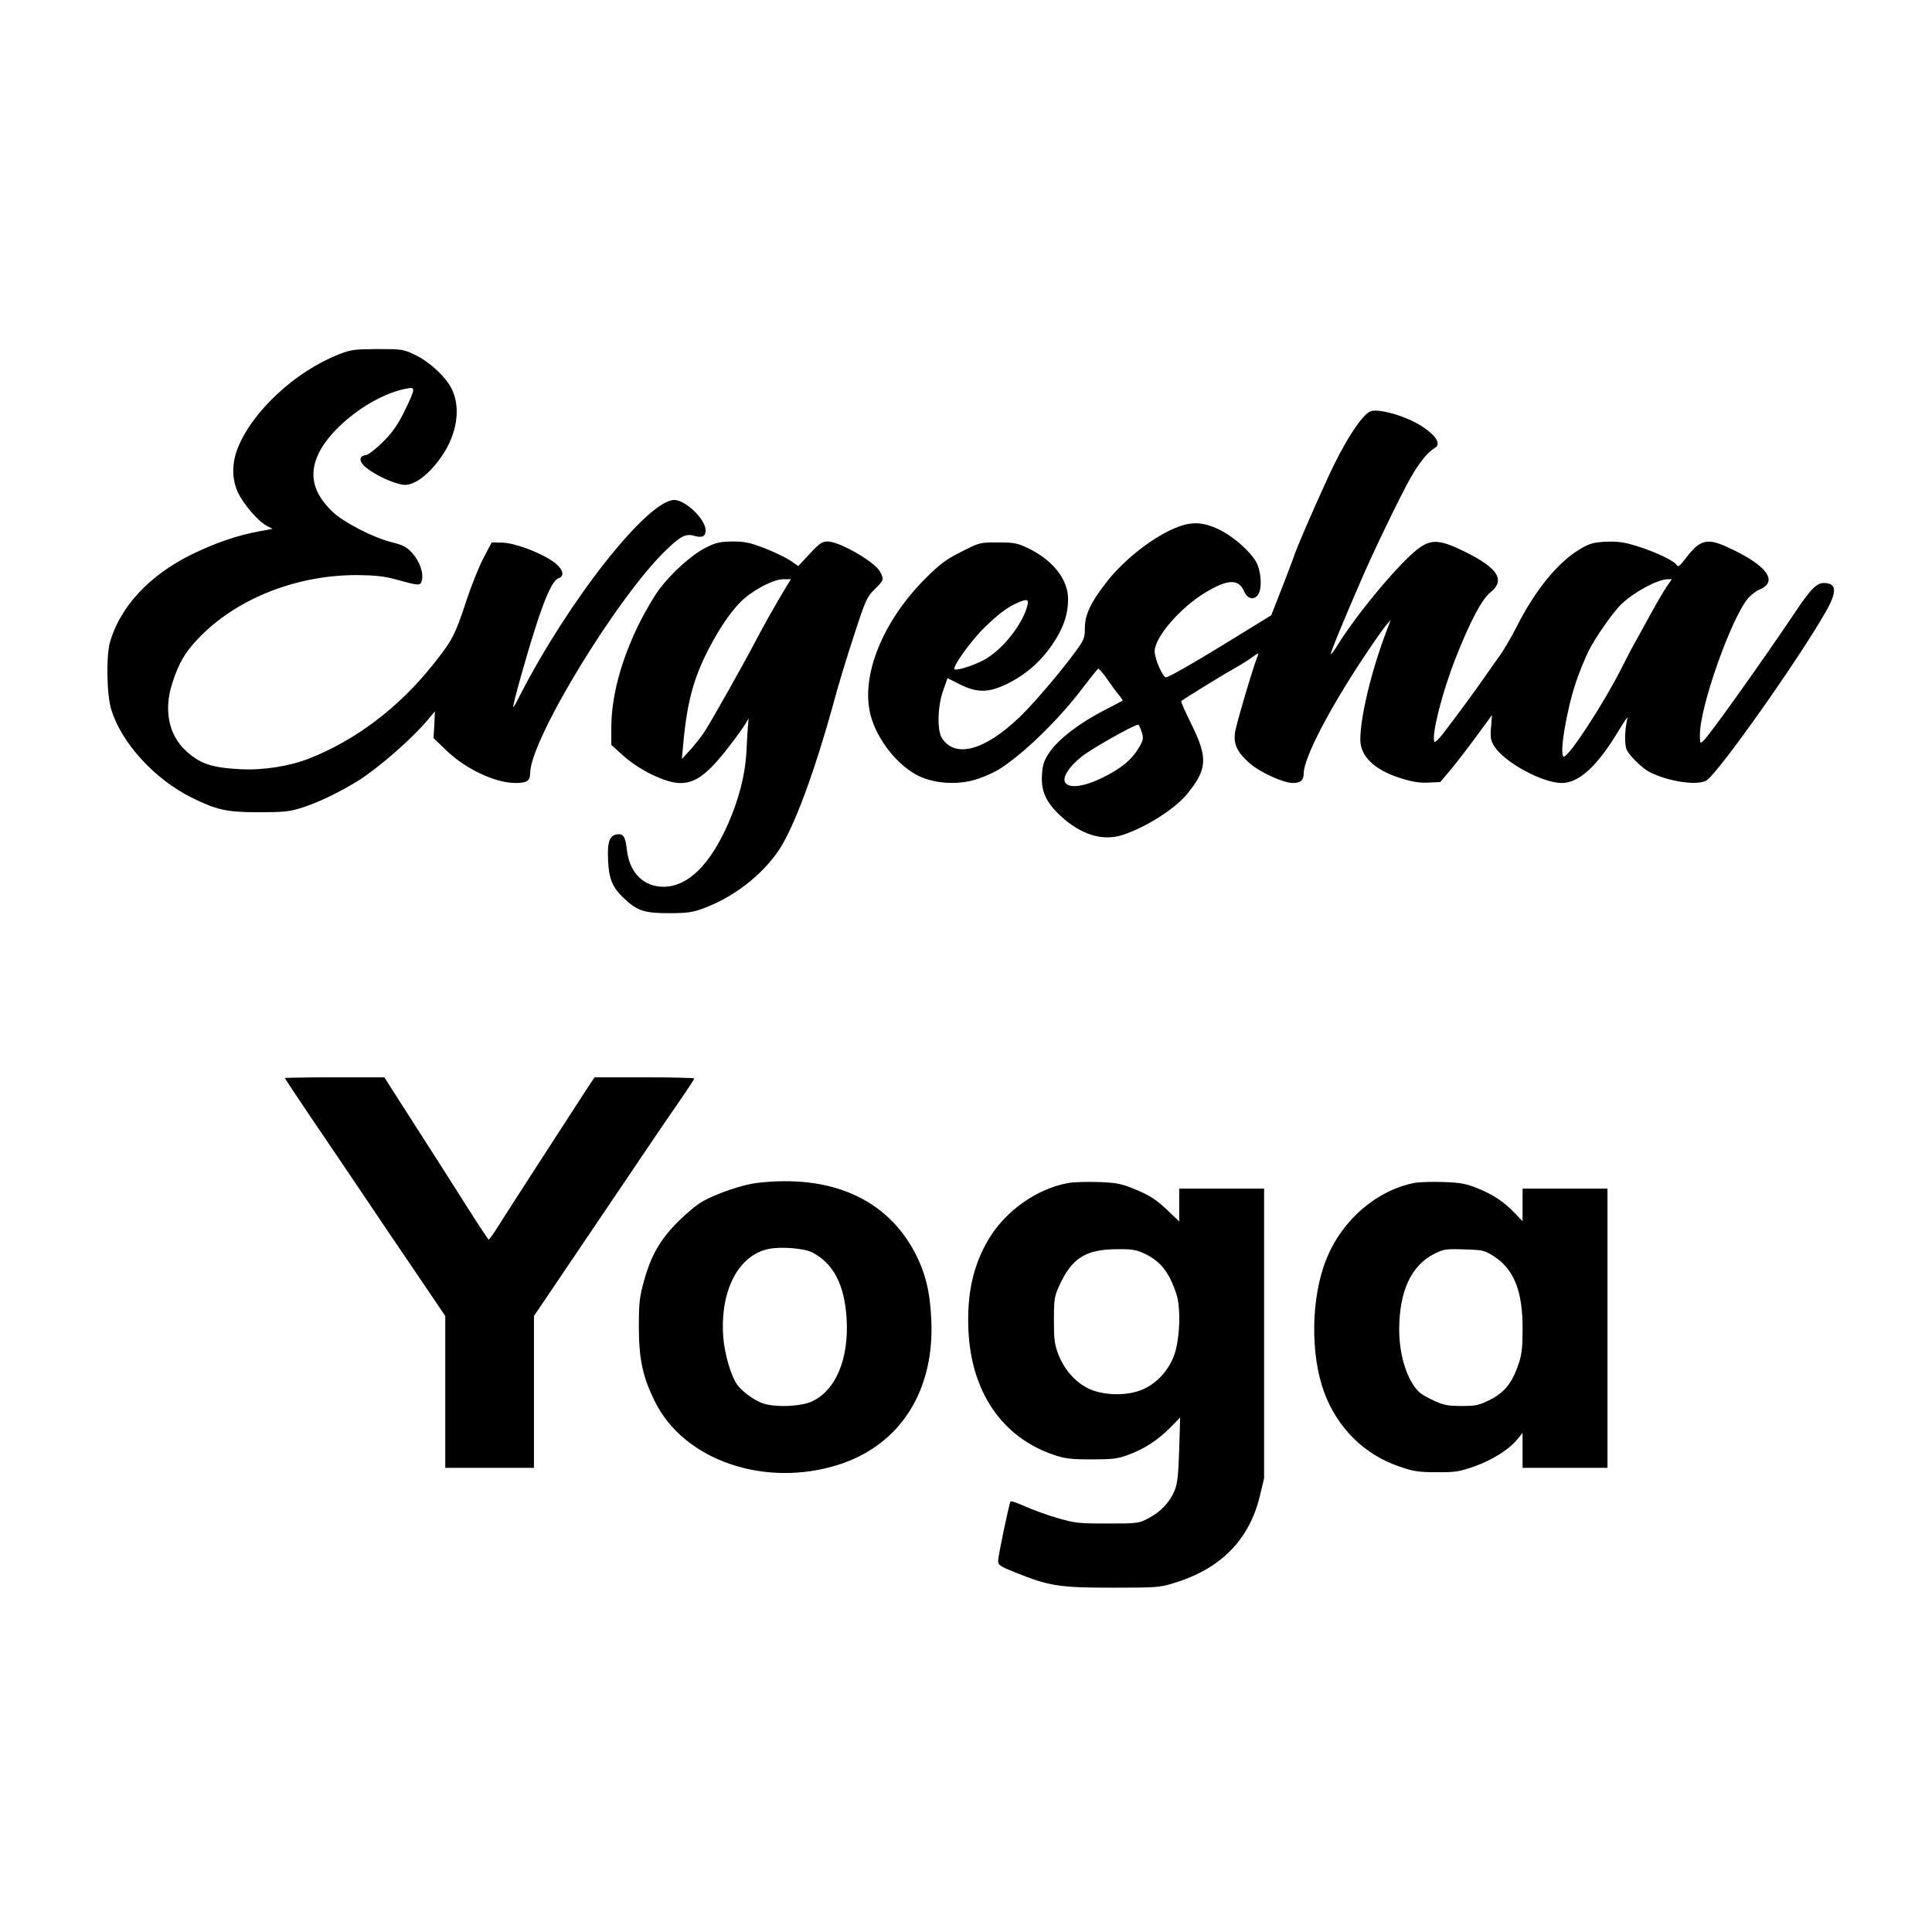
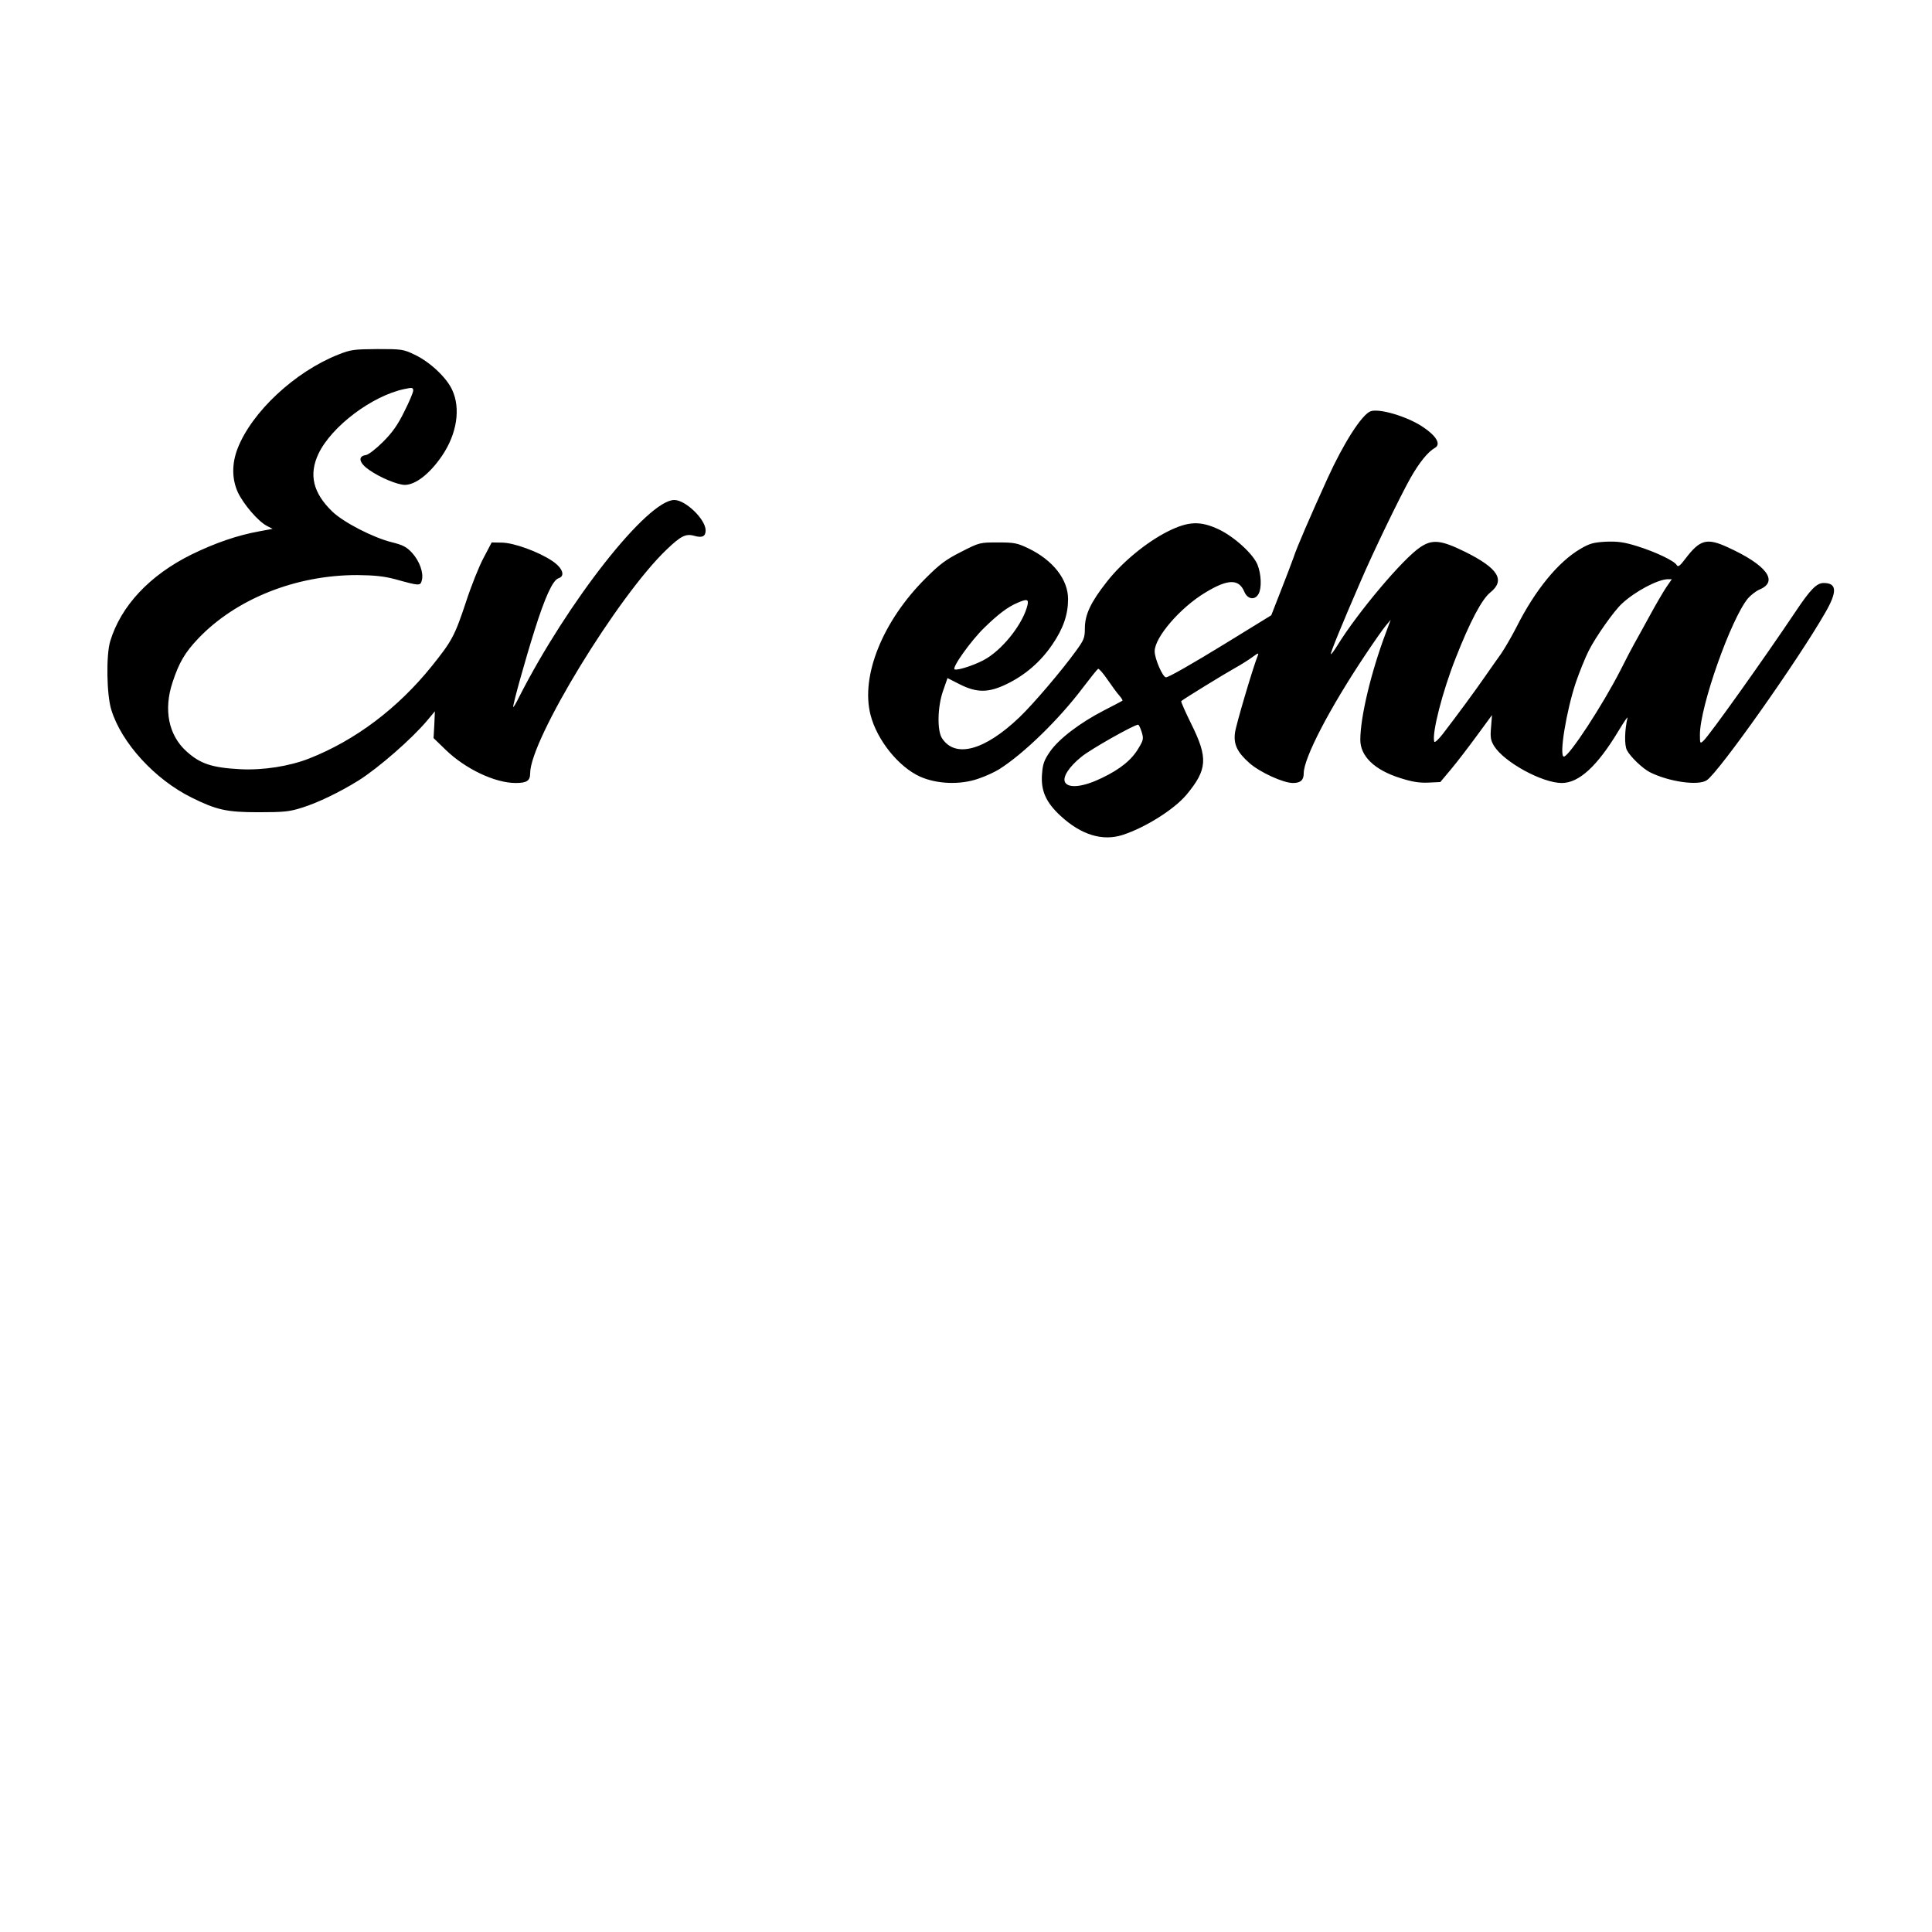
<svg xmlns="http://www.w3.org/2000/svg" version="1" width="1365.333" height="1365.333" viewBox="0 0 1024 1024">
  <path d="M179.4 187.9c-23.1 9.1-46 30.5-53.5 49.9-3.1 8.1-3 16.2.2 23.2 3 6.3 10.7 15.3 15.3 17.7l3.1 1.6-7 1.3c-11.6 2.1-23.3 6.1-36 12.3-22.2 11-37.4 27.2-43.1 46-2.2 7.3-1.9 28.4.6 36.3 5.4 17.6 23.1 36.9 42.5 46.5 13.3 6.6 18.6 7.8 35.5 7.8 13.4 0 16.5-.3 23-2.4 8.2-2.5 20-8.2 30-14.4 10.5-6.6 28.3-22.1 36.5-31.9l4-4.8-.3 7.1-.4 7.1 6.4 6.2c10.4 10.1 26.1 17.6 37.1 17.6 6 0 7.7-1.2 7.7-5.2 0-17.7 46.4-93.8 72.3-118.5 7.5-7.2 10.2-8.6 14.7-7.3 4.2 1.2 6 .3 6-2.9 0-5.8-10.6-16.1-16.6-16.1-14.2 0-56.5 53.8-82.3 104.5-1.6 3.3-3 5.6-3.1 5.2-.1-1.7 6.4-25 11.2-40.2 5.7-18.2 9.8-27 12.8-28 3.8-1.2 2.2-5.5-3.3-9.2-7.3-4.9-20.3-9.6-26.6-9.7l-5.5-.1-4.2 8c-2.4 4.4-6.6 14.9-9.4 23.5-6 18.1-7.5 20.8-18.1 34-18 22.4-40.6 39.4-65 49-10.4 4.1-24.3 6.3-36.4 5.7-15.1-.8-21.3-2.8-28.7-9.5-9.5-8.6-12.2-22.1-7.3-36.7 3.4-10.3 6.5-15.6 13.4-22.9 20-21.1 51.9-33.9 84.6-33.8 9.1.1 13.9.6 20 2.2 13 3.6 13.3 3.6 14.1.5 1-3.9-1.2-10.1-5.2-14.5-2.9-3.1-4.7-4.1-10.7-5.6-9.8-2.4-25.8-10.6-31.7-16.4-10.1-9.8-12.4-19.5-7.2-30.5 6.9-14.5 28.4-30.7 45.5-34.3 4.2-.9 4.7-.8 4.7.8 0 1-2.1 6-4.7 11.1-3.4 7-6.3 11.1-11.3 16.1-3.7 3.7-7.7 6.8-9.1 7-4.4.6-3.6 4.2 1.8 7.9 5.9 4.1 14.9 7.8 18.8 7.9 5.7 0 13.2-5.8 19.7-15.3 8-11.7 10.1-25.3 5.4-35.2-3-6.5-11.9-14.8-19.8-18.5-6-2.9-6.9-3-19.8-3-12.4.1-14.1.3-20.6 2.9zM726.4 218c-4.6 1.8-14.2 16.7-22.8 35.6-9 19.8-16.3 36.6-18 41.9-1 2.7-4 10.8-6.8 17.8l-5 12.8-6 3.7c-3.3 2-11.9 7.3-19.2 11.8-16.3 10-29.2 17.4-30.6 17.4-1.7 0-6-9.8-6-13.8 0-7.4 13.5-23.1 26.8-31.1 12-7.3 17.8-7.4 20.7-.5 1.7 4.1 5.7 4.7 7.6 1.1 1.7-3.1 1.4-10.4-.6-15.4-2.3-5.7-12.3-14.8-20.5-18.7-9.8-4.6-16.1-4.4-27.1 1.1-11.3 5.7-24.2 16.3-32.3 26.7-8.5 10.8-11.6 17.4-11.6 24.6 0 5.1-.5 6.2-4.7 12-7.6 10.5-22.5 28-29.9 35.1-18.5 17.7-34.1 21.9-41.1 11.2-2.7-4.1-2.4-16.9.6-25.3l2.3-6.6 6.5 3.3c9.1 4.6 15.3 4.5 24.8-.1 9.9-4.8 18-11.8 24.2-20.9 5.9-8.6 8.4-16 8.4-24.2 0-10.4-8-20.6-21.1-26.9-5.9-2.8-7.4-3.1-16.1-3.1-9.6 0-9.7 0-19.5 5-8.1 4.1-11.3 6.5-18.8 14-22.8 22.7-34.5 51.8-29.2 72.4 3.4 13.3 14.8 27.5 26.2 32.7 8.9 4 21.4 4.5 31 1.1 3.9-1.3 8.8-3.6 11-5 13-8.2 31.8-26.5 44.5-43.4 3.9-5.1 7.4-9.5 7.9-9.8.4-.3 2.7 2.3 5 5.7 2.4 3.5 5.2 7.3 6.3 8.5 1.1 1.3 1.9 2.5 1.6 2.7-.2.2-4.7 2.5-9.9 5.2-12.6 6.5-23.8 15-28.5 21.8-3.1 4.5-3.8 6.5-4.2 11.8-.7 8.8 2 15 9.8 22.2 10.9 10.1 22.3 13.6 33 10.1 12-3.9 27.2-13.5 33.7-21.2 11.2-13.5 11.6-19.5 2.5-37.8-3.1-6.3-5.5-11.7-5.2-11.9 1-1 23-14.5 28.4-17.5 3.3-1.8 7.5-4.5 9.4-5.9 3-2.2 3.4-2.3 2.7-.6-2.4 5.9-11.5 36.6-12 40.6-.9 6.2 1.1 10.5 7.7 16.3 5.6 4.9 17.9 10.5 23 10.5 4 0 5.7-1.5 5.7-5.1 0-8.1 13.6-34.3 32.7-62.9 4.6-6.9 9.5-13.9 10.9-15.5l2.5-3-2.6 7c-7.8 20.7-13.5 44.6-13.5 56.6 0 8.7 7.5 16 21.2 20.3 6.3 2 10 2.6 14.8 2.4l6.4-.3 5.7-6.8c3.2-3.8 9.3-11.8 13.7-17.8l8-10.9-.5 6.4c-.5 5.4-.2 7 1.6 10 5.4 8.6 25.5 19.6 35.9 19.6 9.1 0 18.8-8.9 30.1-27.7 2.9-4.8 5-7.9 4.7-6.8-1.5 6.4-1.7 14.4-.3 17.1 1.9 3.6 8.3 9.7 12.2 11.7 10.2 5.1 25.8 7.3 30.2 4.2 6.6-4.6 48.4-63.7 62.8-88.9 6.4-11.1 6.1-15.6-.9-15.6-3.7 0-7 3.3-15 15.3-16.9 25.2-45.6 65.5-48.7 68.3-1.8 1.7-1.9 1.5-1.9-3.2 0-15 16.5-61.5 25.5-72.3 1.5-1.7 4.2-3.8 6-4.6 10.5-4.3 3.8-13.1-16.9-22.5-10.9-5-14.6-4-22.2 6-3 4-4 4.7-4.7 3.5-1.2-2.2-11-6.9-20.9-10-7.1-2.2-10.2-2.6-16.6-2.4-6.7.4-8.6.9-13.7 3.9-11.7 6.9-23.9 21.8-33.8 41.5-2.5 4.9-6.2 11.2-8.1 14-2 2.7-5.9 8.4-8.8 12.5-5.2 7.5-14.1 19.6-22 29.9-2.4 3.1-4.4 4.9-4.6 4.2-1.4-4.2 4.3-26.5 11.3-44.2 7.6-19.4 13.9-31.3 18.4-34.9 8.1-6.5 4.2-12.8-13.3-21.5-12.8-6.3-17.4-6.8-23.8-2.5-9.2 6.1-33.1 34.5-43.9 52-1.7 2.8-3.3 4.9-3.5 4.7-.4-.4 5.4-14.7 15.6-38.2 6.8-15.9 20.7-44.6 26.5-55 4.7-8.3 9.3-14 13-16.1 3.4-1.9.9-6.3-6.3-11.1-8.3-5.6-23.3-10-27.8-8.3zm156.8 93.2c-1.6 2.4-5.6 9.2-8.9 15.3-3.3 6-6.9 12.6-8 14.5-1.1 1.9-4.4 8.2-7.3 14-9.6 18.8-27.4 46-30.1 46-2.7 0 1.3-24.4 6.4-39.5 1.9-5.5 4.9-12.9 6.7-16.5 3.7-7.4 13.5-21.3 17.7-25.1 7-6.5 18.8-12.7 24.1-12.9h2.3l-2.9 4.2zm-338.6 9.5c-2.2 9.3-12 22.2-21.4 28.1-4.6 3-15.3 6.7-17.2 6-1.8-.6 8.5-15.1 15.7-22.1 7.4-7.2 12.4-11 17.6-13.2 5-2.2 6-1.9 5.3 1.2zm60.5 67.2c1.1 3.6.9 4.4-1.5 8.4-3.6 6.3-9.7 11.3-19.5 16-9.6 4.7-17.4 5.7-19.5 2.5-1.7-2.7 1.9-8.3 8.6-13.7 4.7-3.9 27.7-16.9 30-17 .4-.1 1.2 1.7 1.9 3.8z" />
-   <path d="M374 290.3c-7.3 3.7-17.9 13.1-24.6 22.1-2.6 3.4-7.2 11.3-10.4 17.6-9.8 19.8-15 39-15 56v8.8l6.3 5.7c3.7 3.4 9.6 7.3 14.7 9.8 18.2 8.8 25.5 6.2 42-15.4 3.2-4.1 6.7-9 7.8-10.8l2-3.3-.4 4.4c-.2 2.4-.6 8.6-.8 13.8-.7 11.7-3.9 24.4-9.6 37.4-9.6 22-21.5 33.6-34.3 33.6-10.6 0-18-7.4-19.4-19.3-.8-7.1-1.8-8.9-5.1-8.5-4.1.5-5.4 3.9-4.9 13.8.4 9.8 2.3 14.4 8.4 20.1 6.9 6.6 10.7 7.9 23.7 7.9 9.6 0 12.6-.4 18-2.4 16.1-5.8 31.4-17.6 40.4-31 8.1-12.1 19-41.5 29.3-79.1 2.2-8.3 7-24 10.6-34.9 6.1-18.8 6.8-20.2 10.9-24.3 4.9-4.7 5-5.2 2.9-9.2-2.6-5.2-21.5-16.1-27.8-16.1-3 0-4.3.9-9.5 6.5l-6.1 6.5-4.4-3c-2.5-1.6-8.6-4.6-13.6-6.5-7.6-2.9-10.3-3.5-16.8-3.5-6.7.1-8.7.5-14.3 3.3zm42.9 20.4c-6.1 10.1-12.6 21.7-16.8 29.8-6.8 12.9-23.9 43.3-27.2 48.1-1.5 2.2-4.7 6.2-7.1 8.9l-4.4 4.8.3-3.4c2.1-25.4 5.4-38.5 13.9-54.9 6.4-12.4 13.4-22.3 19.5-27.3 6.8-5.5 15.5-9.7 20.1-9.7h4l-2.3 3.7zM151 571.4c0 .2 6.3 9.8 14.1 21.3 7.8 11.4 19.7 29.1 26.6 39.3 6.8 10.2 19.6 29.1 28.4 42l15.9 23.5V778h47v-80.5l8.8-13c16.8-24.8 38.6-57.1 50-74 6.3-9.4 14.8-21.8 18.9-27.7 4-5.8 7.3-10.9 7.3-11.2 0-.3-11.9-.6-26.4-.6h-26.5l-5.4 8.2c-10.9 16.8-37.9 58.5-46.2 71.6-2.1 3.4-4.2 6.2-4.5 6.2-.3-.1-5.7-8.2-12-18.2s-14.2-22.3-17.5-27.5c-3.3-5.1-10.5-16.3-15.9-24.8l-9.9-15.5h-26.3c-14.5 0-26.4.2-26.4.4zM401 627c-7.4.9-21.2 5.6-28.5 9.7-2.8 1.5-8.6 6.3-13.1 10.8-9.5 9.5-14.3 17.8-18.1 31.5-2.3 8.3-2.7 11.4-2.7 24 0 17.2 2 26.7 8.5 39.8 15.3 31.1 58 45.9 97.1 33.6 32.7-10.3 51.2-39 49.4-76.9-.6-14.6-3.1-24.9-8.6-35.4-15-28.7-44.6-41.8-84-37.1zm29.7 36.9c11.1 5.9 16.8 16.9 18 34.6 1.4 21.8-5.8 38.8-18.8 44.5-5.8 2.4-17.6 3-24.6 1.1-4.6-1.2-11.5-6.1-14.5-10.1-3.4-4.6-6.9-16.8-7.5-25.9-1.6-24.2 8.1-42.7 23.9-46.1 6.7-1.4 19.1-.4 23.5 1.9zM566.3 627c-16.7 3-33.3 14.7-42.3 29.8-8.3 14-11.6 29.1-10.7 48.5 1.5 32.6 18 56.6 45.2 65.8 5.9 2 9 2.4 20 2.4 11.2 0 13.9-.3 19.5-2.4 8.6-3.2 15.6-7.7 22.2-14.4l5.3-5.4-.5 17.1c-.5 13.9-.9 18-2.5 21.8-2.6 6.1-7.4 11.2-13.8 14.5-5.1 2.7-5.6 2.8-21.7 2.8-15.3 0-17.2-.2-26.5-2.9-5.5-1.6-13.3-4.4-17.2-6.2-4-1.8-7.5-3-7.7-2.6-.8 1.3-6.6 29.1-6.6 31.5 0 2.2 1.1 2.9 8.8 6 18.3 7.4 23.7 8.2 51.7 8.2 24.2 0 25.3-.1 33.5-2.7 24.3-7.6 39.1-22.8 44.7-45.7l2.3-9.6V630h-45v17.4l-5.2-5c-7.1-6.8-10.2-8.8-19.3-12.5-6.5-2.6-9.3-3.1-18.4-3.4-5.8-.2-13 0-15.8.5zm40.2 37.4c8.5 3.9 13.2 9.9 17 21.4 2.6 7.9 1.8 25.5-1.6 33.6-3.3 8.1-9.9 14.7-17.4 17.5-8.4 3.2-20.7 2.6-28.1-1.2-6.7-3.4-12.3-9.9-15.4-17.7-2.1-5.5-2.4-7.9-2.4-18.4 0-11 .3-12.7 2.8-18.1 6.7-14.7 13.9-19.3 30.6-19.4 8-.1 10.3.3 14.5 2.3zM750 626.9c-20.3 3.9-38.7 19.7-47 40.5-8.2 20.3-8.6 50.5-1.1 70.7 7.1 19 21.5 33.1 40.1 39.3 7.2 2.5 10.1 2.9 19.5 2.9 9.8.1 12-.3 19.8-3 9.5-3.4 18.4-8.9 22.8-14.3l2.9-3.5V778h45V630h-45V647.3l-4.2-4.4c-5.7-6-11.8-10-20.2-13.3-5.5-2.2-8.8-2.8-17.5-3.1-5.8-.2-12.6 0-15.1.4zm41.7 38.9c10.7 6.9 15.3 18.3 15.3 38.1 0 10.3-.4 13.9-2.1 19-3.4 10-7.4 15.1-15.1 19-6 3-7.5 3.3-15.2 3.3-7.1 0-9.6-.5-14.3-2.7-3.2-1.4-6.6-3.4-7.7-4.3-6.6-5.9-11-19.4-11-33.7.1-20.3 6.4-33.8 18.7-40 4.8-2.4 6-2.6 15.7-2.3 10 .3 10.8.5 15.7 3.6z" />
</svg>